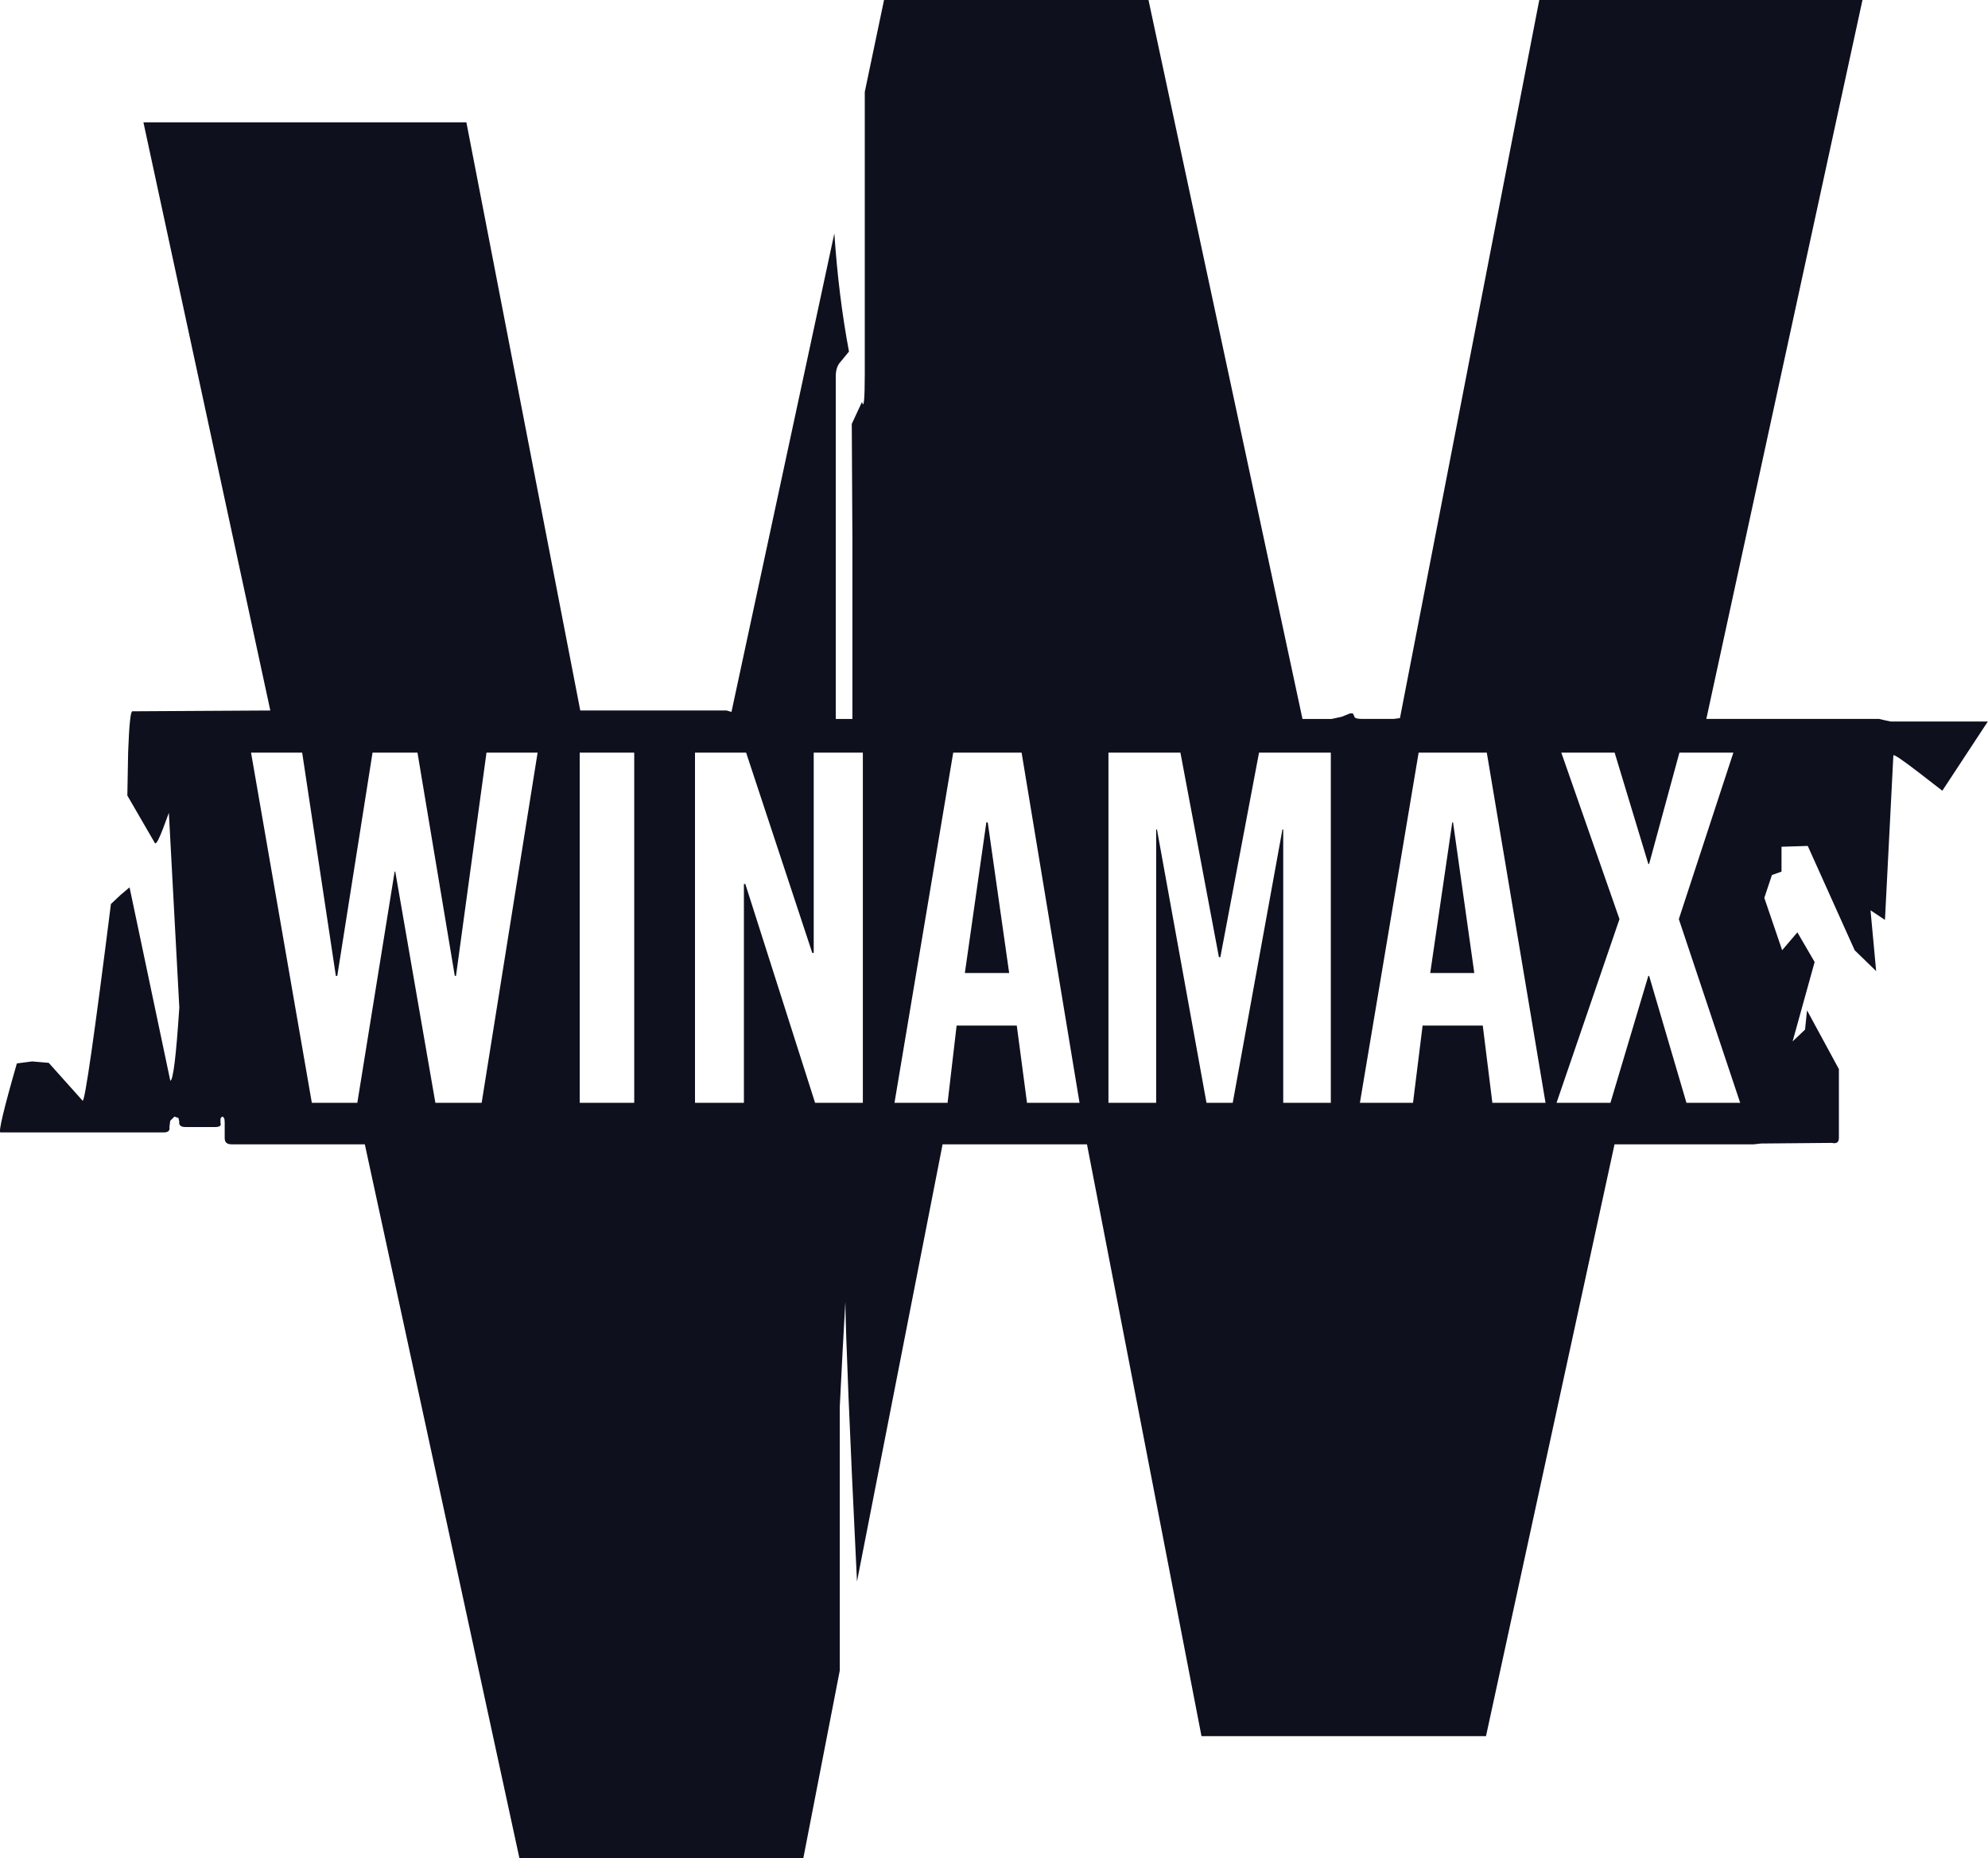
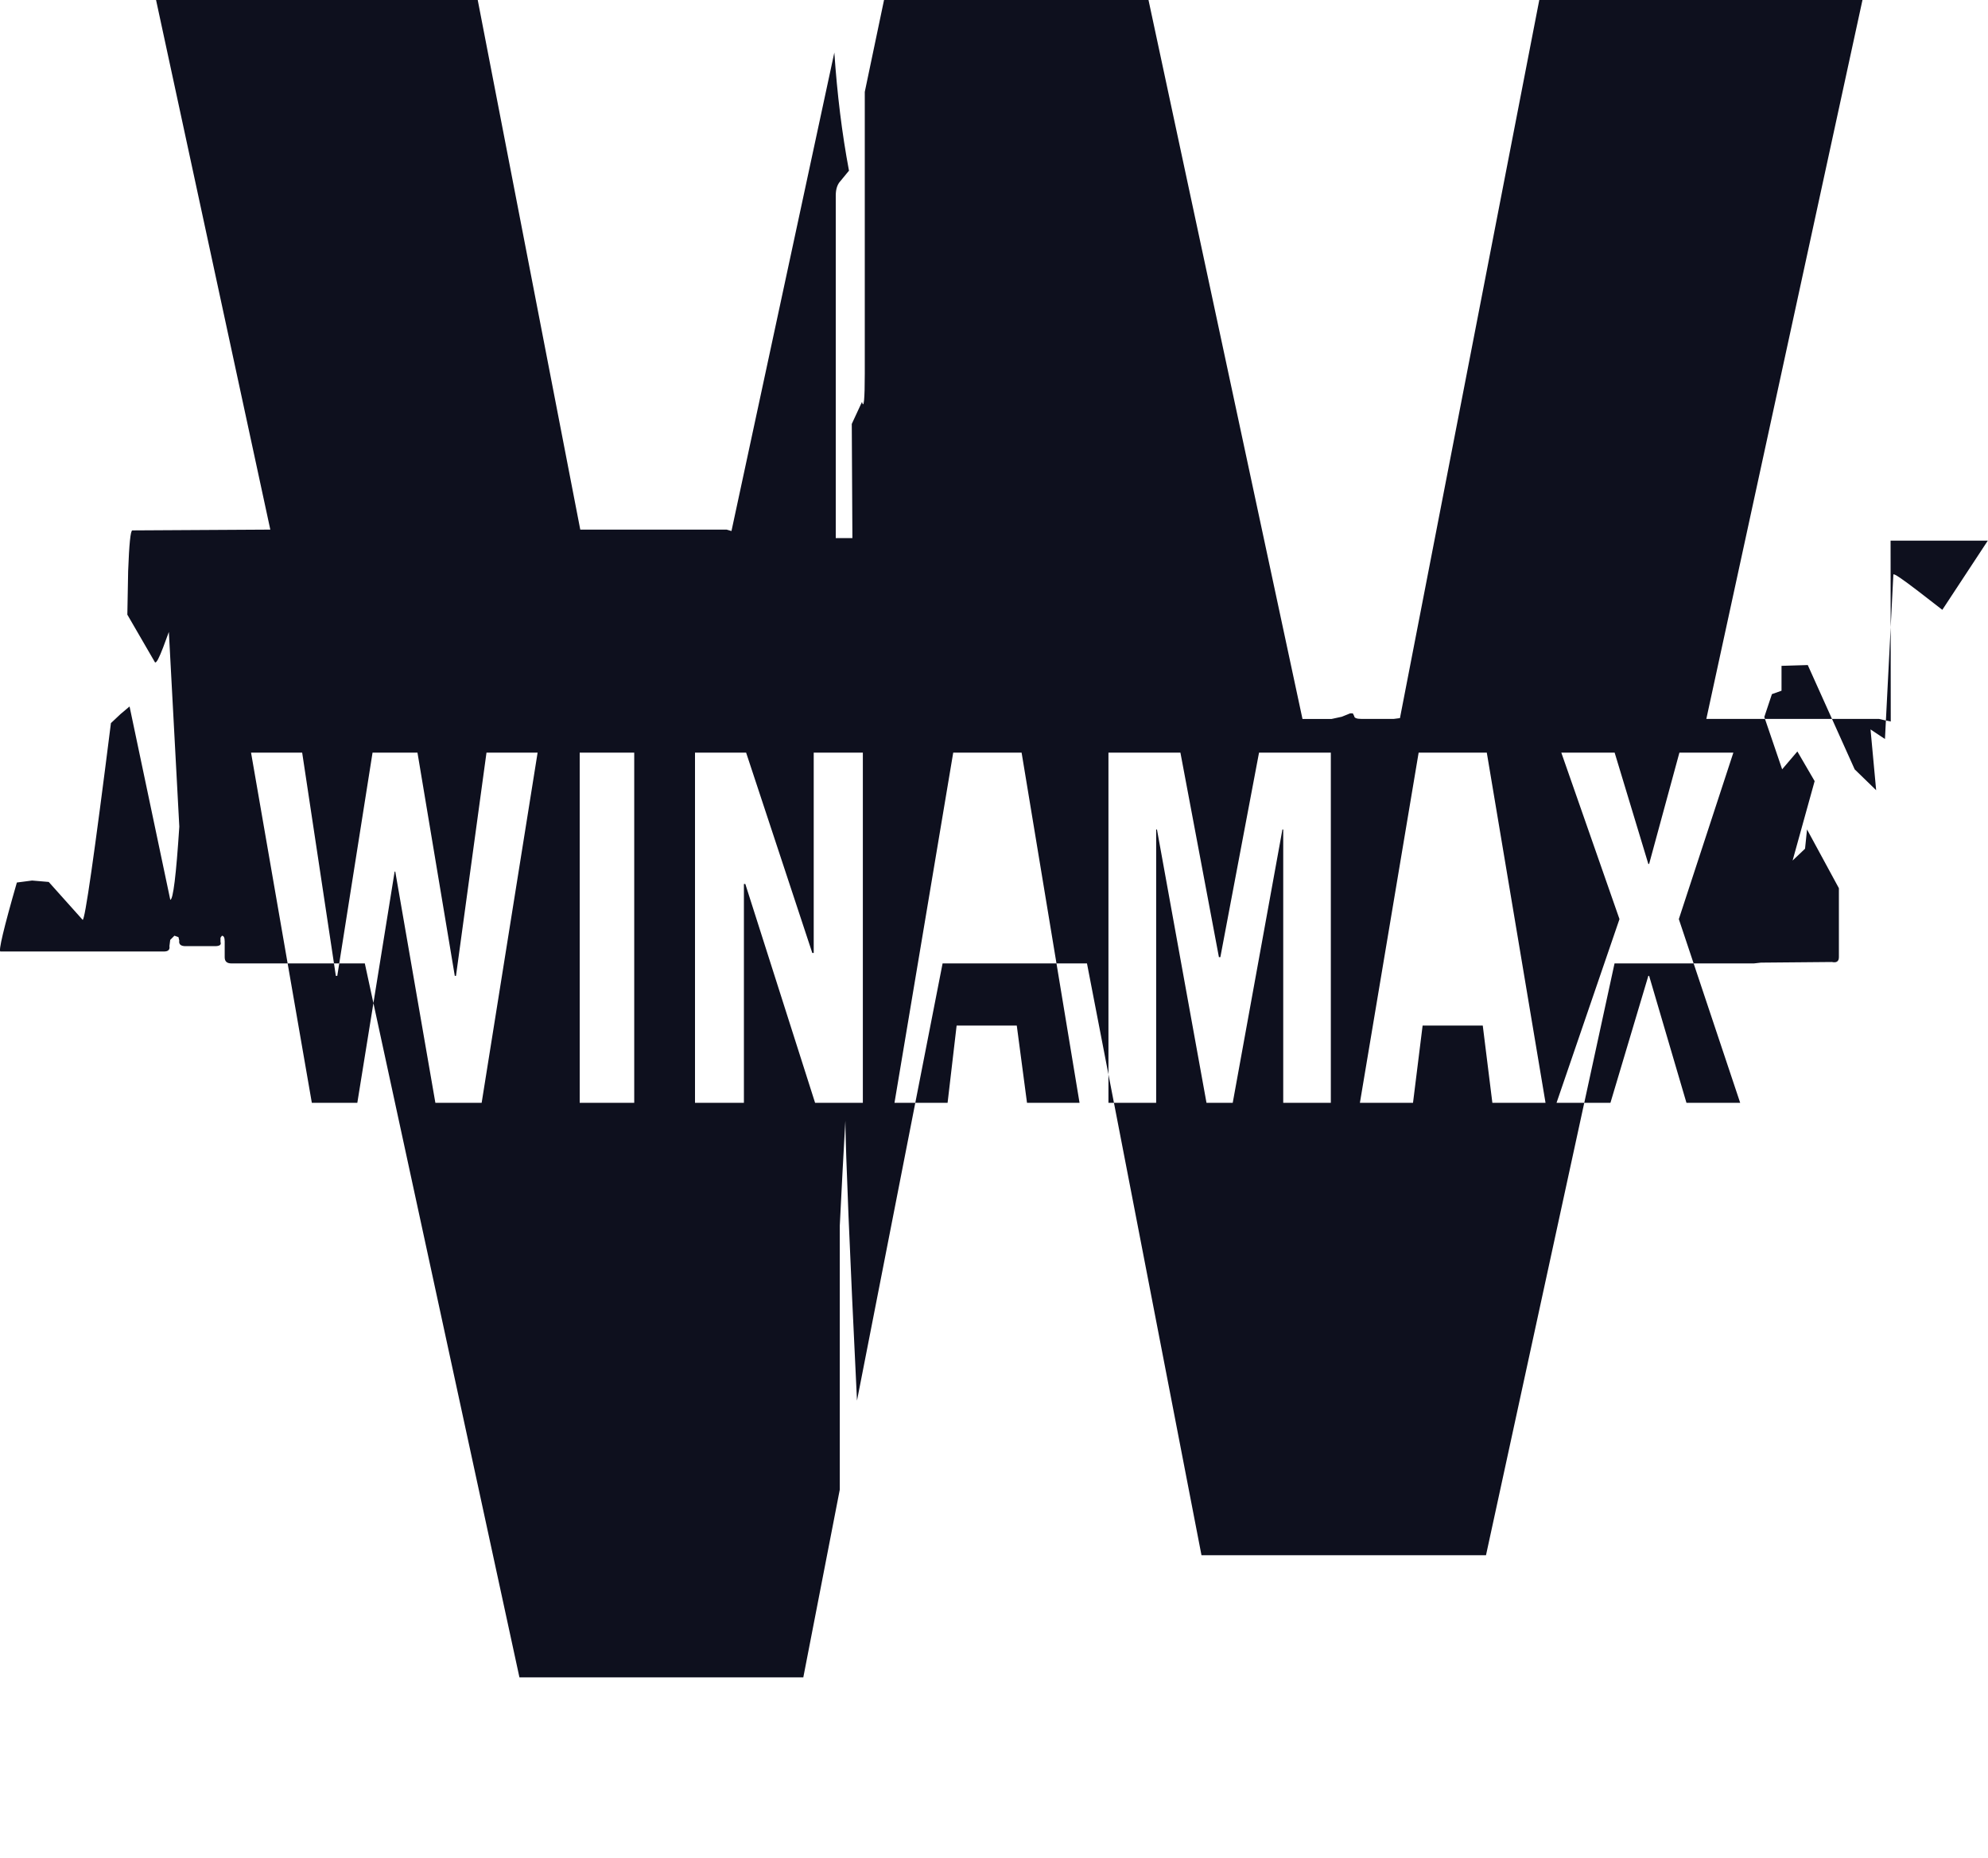
<svg xmlns="http://www.w3.org/2000/svg" id="Calque_2" data-name="Calque 2" viewBox="0 0 350 327.08">
  <defs>
    <style>
      .cls-1 {
        fill: #0e101e;
        fill-rule: evenodd;
        stroke-width: 0px;
      }
    </style>
  </defs>
  <g id="Calque_1-2" data-name="Calque 1">
    <g>
-       <polygon class="cls-1" points="173.65 144.76 169.87 171.27 177.67 171.27 173.9 144.76 173.65 144.76" />
-       <polygon class="cls-1" points="255.68 144.76 251.8 171.27 259.56 171.27 255.82 144.76 255.68 144.76" />
-       <path class="cls-1" d="M332.88,127l-.99-.21-1.09-.25h-30.39L327.9,0h-56.9l-24.53,126.4-1.09.14h-5.72c-.81,0-1.24-.18-1.24-.49l-.25-.49h-.46l-1.48.6-1.8.39h-5.12L202.2,0h-46.56l-3.39,16.17v49.59c0,4.62-.18,6.28-.49,4.98l-1.8,3.88.11,20.09v31.84h-2.93v-60.29c0-1.13.28-1.98.85-2.58l1.48-1.8c-1.24-6.57-2.08-13.48-2.58-20.79l-18.11,84.22-.85-.25h-25.77l-20.05-103.53H25.25l22.34,103.53-24.29.14c-.32,0-.56,2.4-.74,7.17l-.14,7.66,4.87,8.4c.25.14.71-.74,1.45-2.68l.99-2.68,1.84,34.27c-.56,8.58-1.09,12.88-1.59,12.88l-7.17-34.03-1.59,1.34-1.69,1.59c-2.93,23.26-4.59,34.8-4.98,34.63l-5.97-6.67-2.93-.25-2.68.35c-2.33,8.08-3.28,12.14-2.89,12.14h28.8c.74,0,1.06-.32.95-.95l.14-1.09.74-.74.71.25.14.6c-.11.67.28.99,1.09.99h5.22c.81,0,1.13-.25.95-.74v-.74l.25-.35c.32,0,.49.32.49.99v2.79c0,.74.39,1.09,1.2,1.09h23.47l27.22,125.66h49.98l6.42-33.04v-46.45l.49-9.6.49-8.86c.07,6,.74,22.41,2.05,49.24l15.07-76.95h25.42l20.16,104.17h50.09l22.63-104.17h24.53l1.24-.14,12.5-.11c.81.18,1.23-.11,1.23-.85v-12.14l-5.61-10.34-.35,3.39-2.19,2.08,3.88-13.98-3.04-5.22-2.68,3.14-3.14-9.21,1.34-4.02,1.69-.6v-4.38l4.62-.14,8.26,18.36,3.78,3.67-.99-10.7,2.54,1.69,1.48-28.95c.07-.25,1.52.74,4.38,2.93l4.24,3.28,8.01-12.18h-17.12ZM84.8,194.11h-8.15l-7.06-40.7h-.11l-6.57,40.7h-8.01l-10.7-61.63h9l5.93,39.29h.25l6.21-39.29h7.91l6.57,39.29h.21l5.37-39.29h9l-9.85,61.63ZM111.66,194.11h-9.6v-61.63h9.6v61.63ZM151.9,194.11h-8.4l-12.28-38.51h-.25v38.51h-8.61v-61.63h9l11.65,35.26h.25v-35.26h8.65v61.63ZM180.81,194.11l-1.8-13.59h-10.59l-1.59,13.59h-9.35l10.34-61.63h12.04l10.2,61.63h-9.25ZM234.29,194.11h-8.37v-48.11h-.14l-8.75,48.11h-4.62l-8.72-48.11h-.14v48.11h-8.4v-61.63h12.67l6.78,36h.25l6.81-36h12.64v61.63ZM262.74,194.11l-1.69-13.59h-10.59l-1.69,13.59h-9.35l10.34-61.63h12l10.34,61.63h-9.35ZM296.91,194.11l-6.57-22.34h-.14l-6.67,22.34h-9.49l11.08-32.33-10.24-29.3h9.39l5.93,19.59h.14l5.33-19.59h9.5l-9.6,29.3,10.8,32.33h-9.46Z" />
+       <path class="cls-1" d="M332.88,127l-.99-.21-1.09-.25h-30.39L327.9,0h-56.9l-24.53,126.4-1.09.14h-5.72c-.81,0-1.24-.18-1.24-.49l-.25-.49h-.46l-1.48.6-1.8.39h-5.12L202.2,0h-46.56l-3.39,16.17v49.59c0,4.62-.18,6.28-.49,4.98l-1.8,3.88.11,20.09h-2.93v-60.29c0-1.13.28-1.98.85-2.58l1.48-1.8c-1.24-6.57-2.08-13.48-2.58-20.79l-18.11,84.22-.85-.25h-25.77l-20.05-103.53H25.25l22.34,103.53-24.29.14c-.32,0-.56,2.4-.74,7.17l-.14,7.66,4.87,8.4c.25.14.71-.74,1.45-2.68l.99-2.68,1.84,34.27c-.56,8.58-1.09,12.88-1.59,12.88l-7.17-34.03-1.59,1.34-1.69,1.59c-2.93,23.26-4.59,34.8-4.98,34.63l-5.97-6.67-2.93-.25-2.68.35c-2.33,8.08-3.28,12.14-2.89,12.14h28.8c.74,0,1.06-.32.95-.95l.14-1.09.74-.74.71.25.14.6c-.11.67.28.99,1.09.99h5.22c.81,0,1.13-.25.95-.74v-.74l.25-.35c.32,0,.49.32.49.99v2.79c0,.74.39,1.09,1.2,1.09h23.47l27.22,125.66h49.98l6.42-33.04v-46.45l.49-9.6.49-8.86c.07,6,.74,22.41,2.05,49.24l15.07-76.95h25.42l20.16,104.17h50.09l22.63-104.17h24.53l1.24-.14,12.5-.11c.81.18,1.23-.11,1.23-.85v-12.14l-5.61-10.34-.35,3.39-2.19,2.08,3.88-13.98-3.04-5.22-2.68,3.14-3.14-9.21,1.34-4.02,1.69-.6v-4.38l4.62-.14,8.26,18.36,3.78,3.67-.99-10.7,2.54,1.69,1.48-28.95c.07-.25,1.52.74,4.38,2.93l4.24,3.28,8.01-12.18h-17.12ZM84.8,194.11h-8.15l-7.06-40.7h-.11l-6.57,40.7h-8.01l-10.7-61.63h9l5.93,39.29h.25l6.21-39.29h7.91l6.57,39.29h.21l5.37-39.29h9l-9.85,61.63ZM111.66,194.11h-9.6v-61.63h9.6v61.63ZM151.9,194.11h-8.4l-12.28-38.51h-.25v38.51h-8.61v-61.63h9l11.65,35.26h.25v-35.26h8.65v61.63ZM180.81,194.11l-1.8-13.59h-10.59l-1.59,13.59h-9.35l10.34-61.63h12.04l10.2,61.63h-9.25ZM234.29,194.11h-8.37v-48.11h-.14l-8.75,48.11h-4.62l-8.72-48.11h-.14v48.11h-8.4v-61.63h12.67l6.78,36h.25l6.81-36h12.64v61.63ZM262.74,194.11l-1.69-13.59h-10.59l-1.69,13.59h-9.35l10.34-61.63h12l10.34,61.63h-9.35ZM296.91,194.11l-6.57-22.34h-.14l-6.67,22.34h-9.49l11.08-32.33-10.24-29.3h9.39l5.93,19.59h.14l5.33-19.59h9.5l-9.6,29.3,10.8,32.33h-9.46Z" />
    </g>
  </g>
</svg>